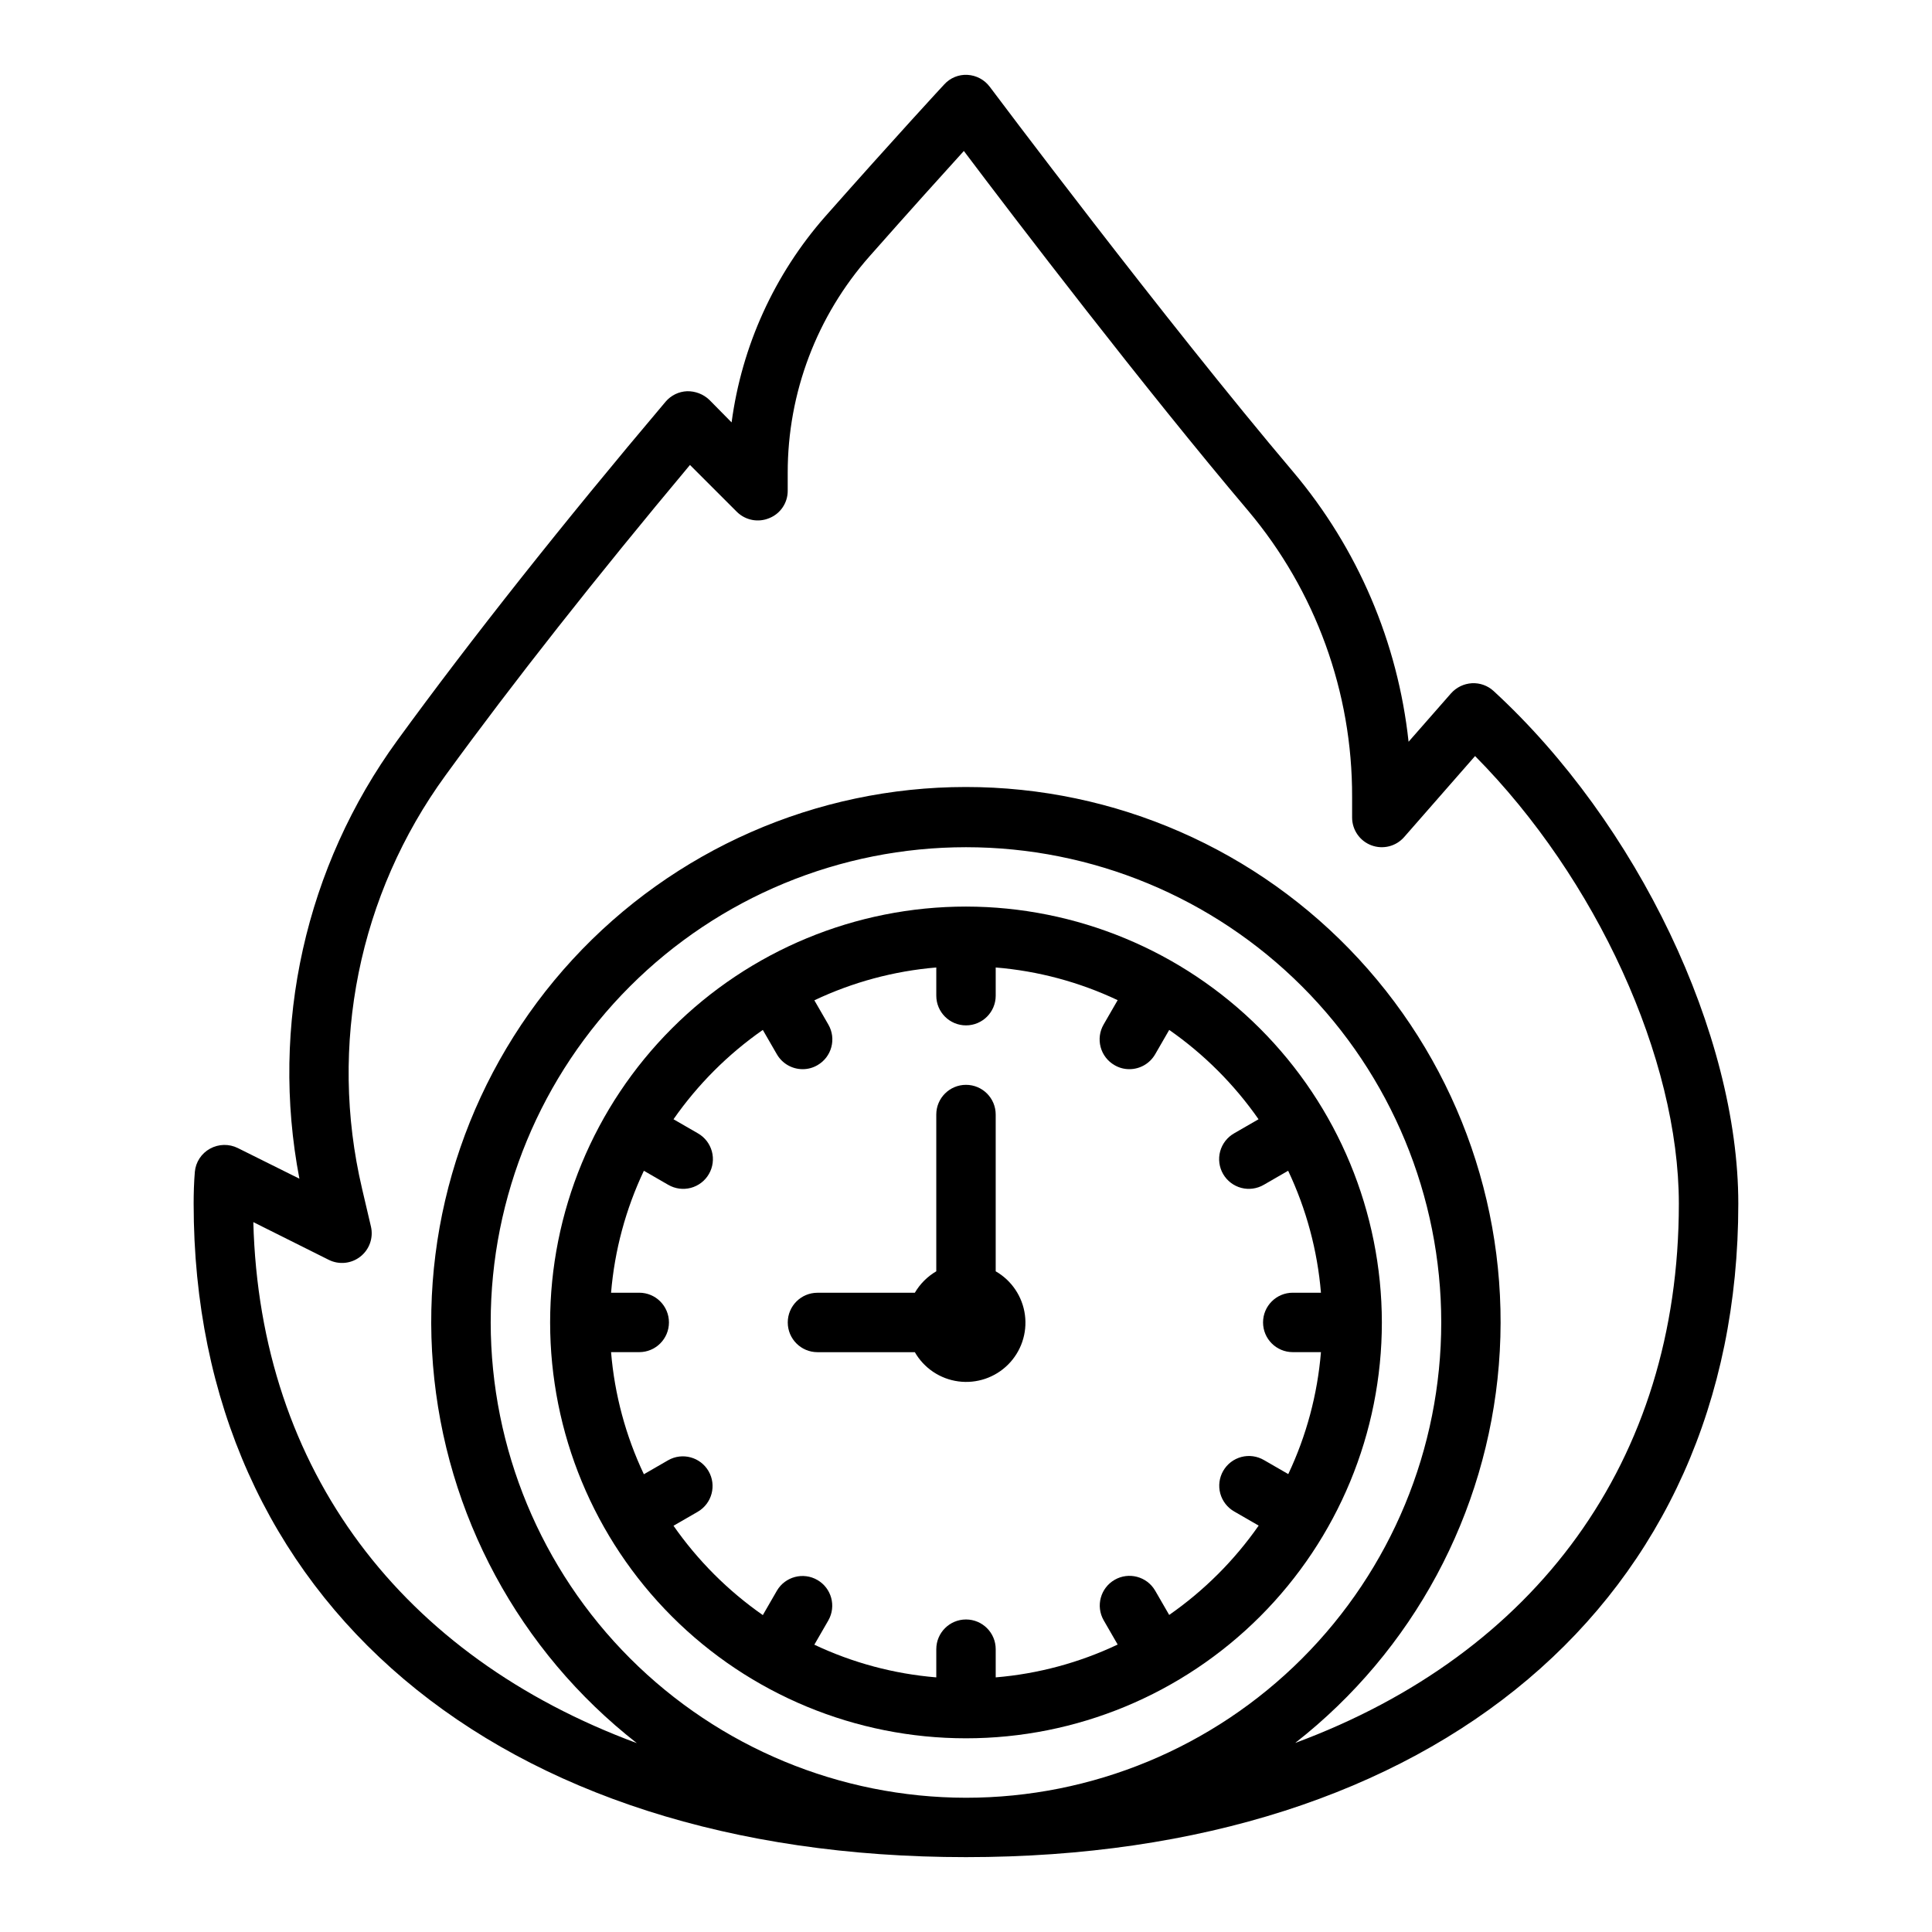
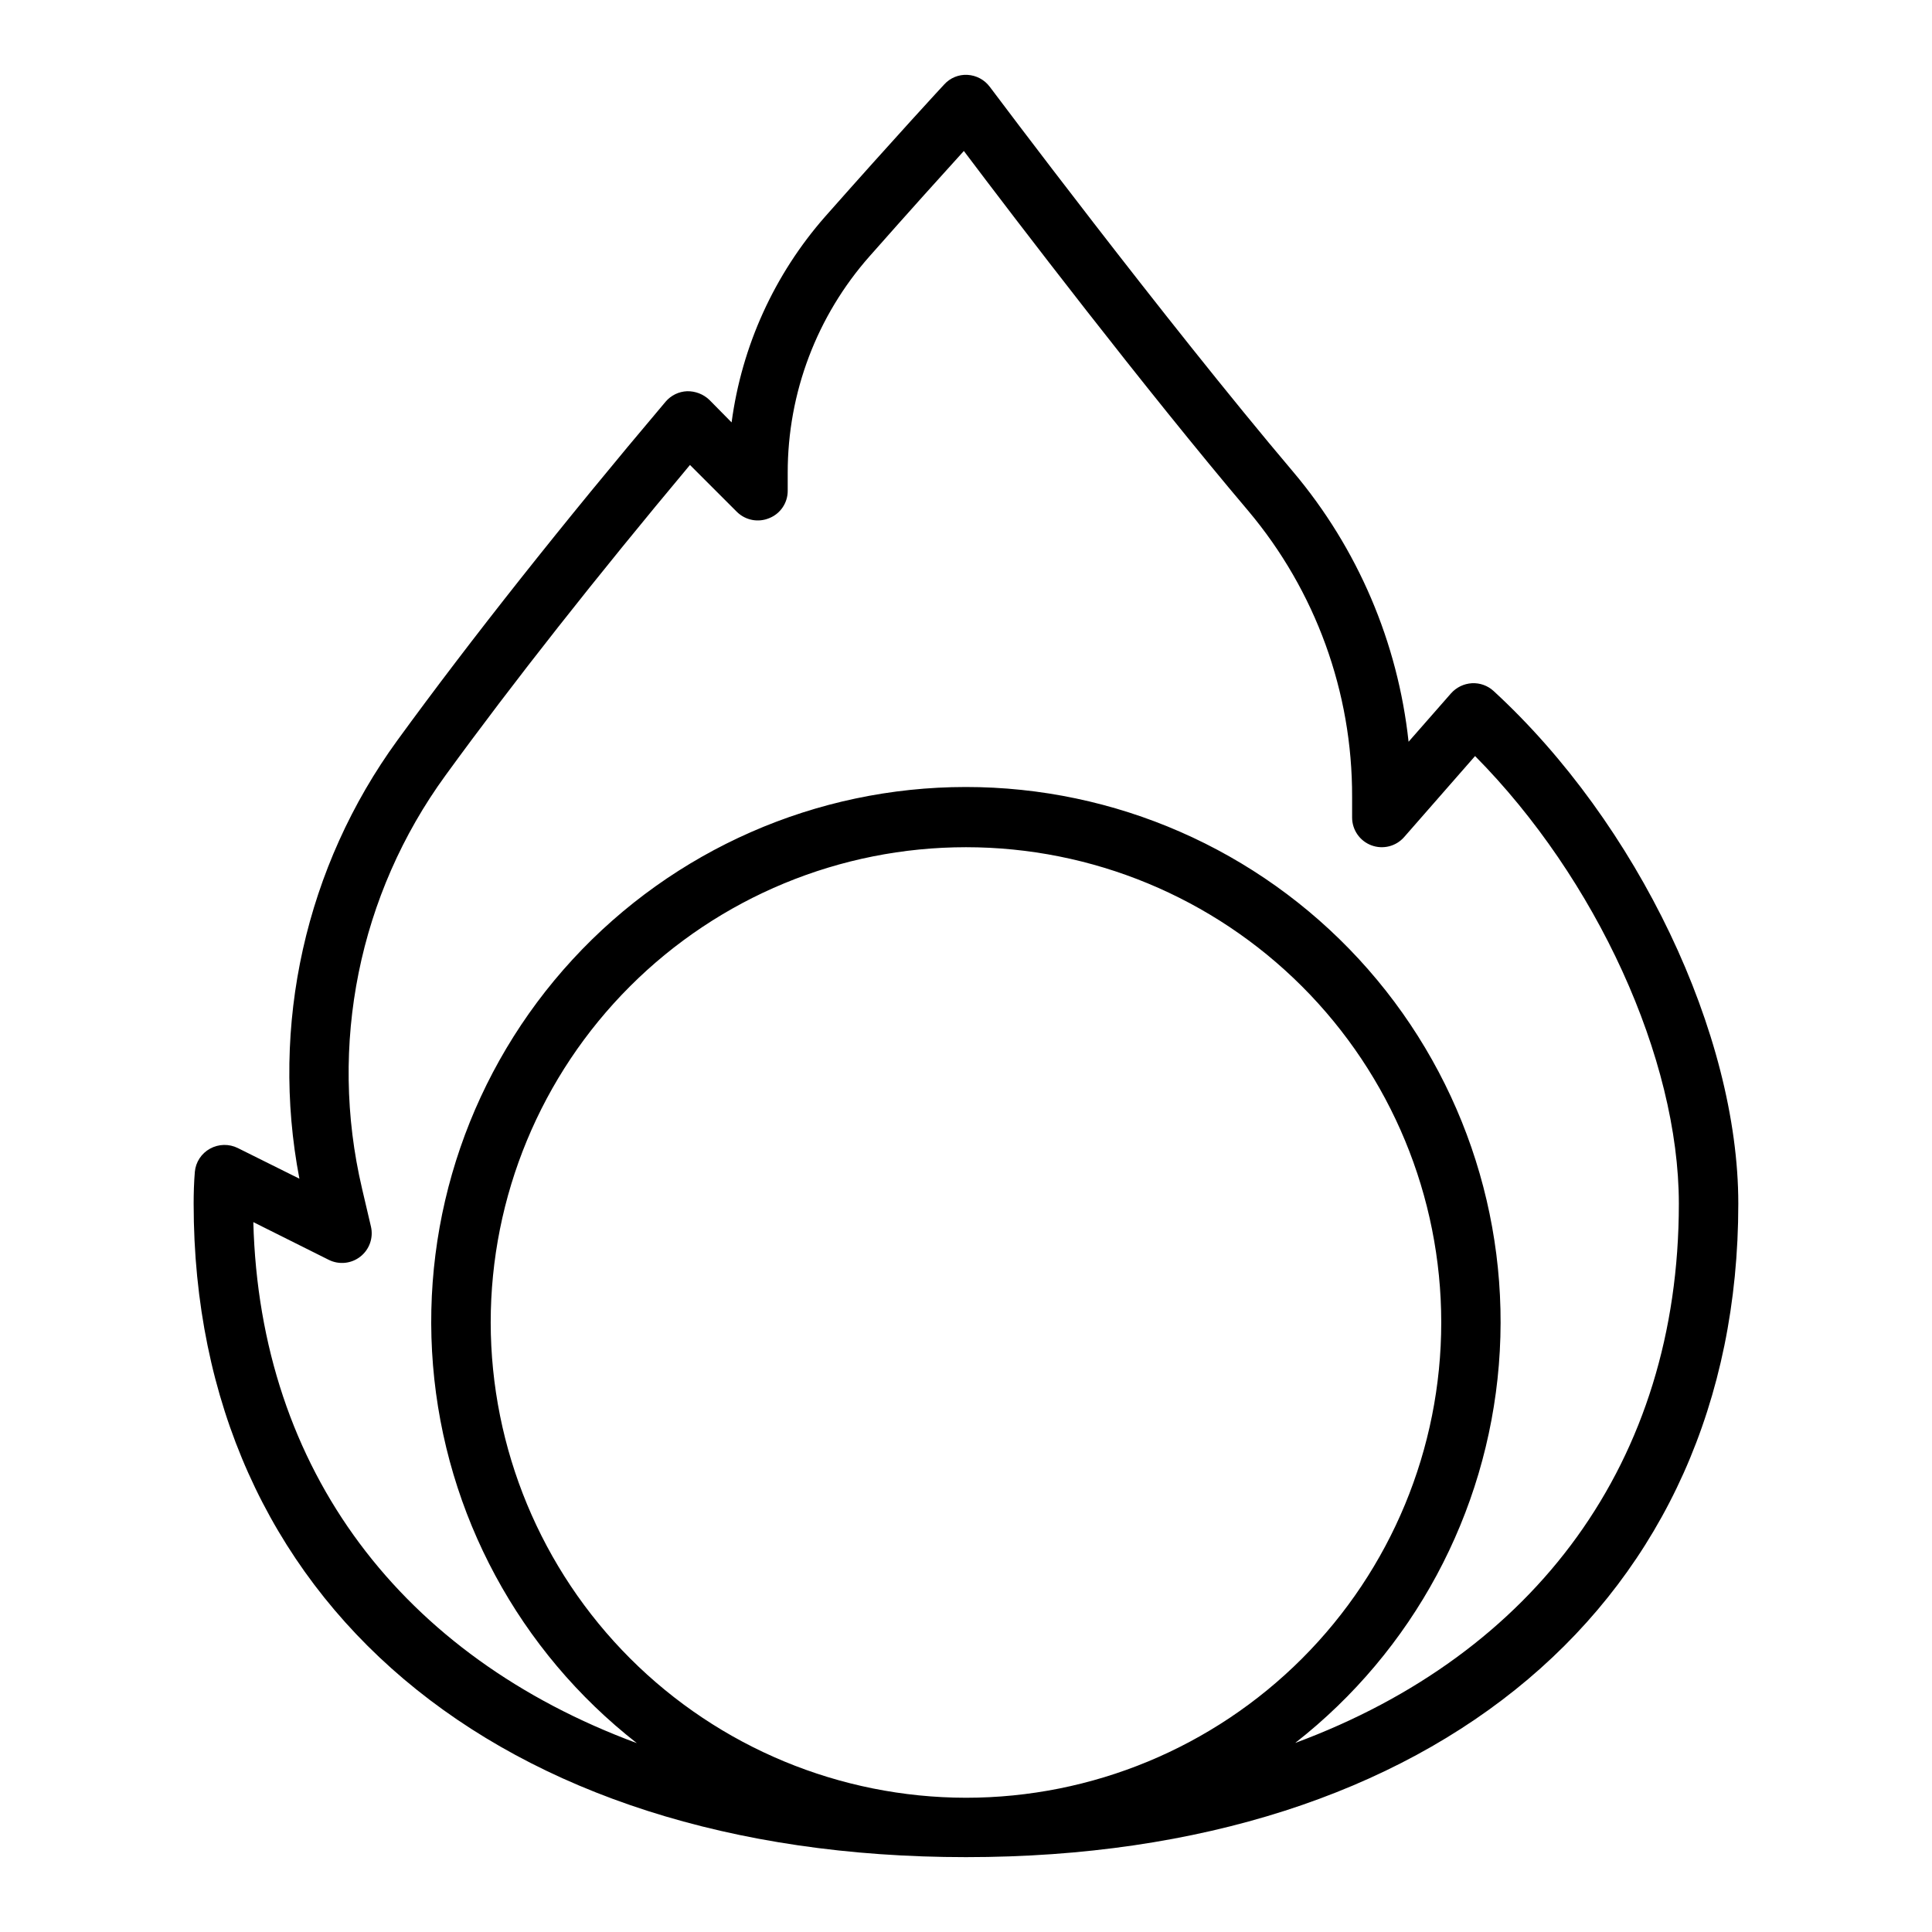
<svg xmlns="http://www.w3.org/2000/svg" fill="#000000" width="800px" height="800px" version="1.1" viewBox="144 144 512 512">
  <g>
-     <path d="m400 384.25c-29.23 0-57.262 11.613-77.93 32.281-20.668 20.668-32.281 48.699-32.281 77.926 0 29.23 11.613 57.262 32.281 77.93 20.668 20.668 48.699 32.281 77.93 32.281 29.227 0 57.258-11.613 77.926-32.281s32.281-48.699 32.281-77.93c-0.031-29.219-11.652-57.23-32.312-77.895-20.664-20.66-48.676-32.281-77.895-32.312zm53.844 187.72-3.731-6.465v0.004c-2.191-3.734-6.981-5-10.73-2.836-3.746 2.164-5.043 6.945-2.906 10.707l3.715 6.438v0.004c-10.164 4.816-21.113 7.766-32.32 8.699v-7.473c0-4.348-3.523-7.871-7.871-7.871s-7.875 3.523-7.875 7.871v7.473c-11.207-0.922-22.156-3.856-32.32-8.66l3.715-6.438v-0.004c2.141-3.762 0.84-8.543-2.906-10.707-3.75-2.164-8.539-0.898-10.727 2.836l-3.731 6.465h-0.004c-9.223-6.434-17.234-14.449-23.668-23.672l6.465-3.731h-0.004c3.734-2.191 5-6.981 2.836-10.73-2.164-3.746-6.945-5.043-10.707-2.906l-6.438 3.715h-0.004c-4.82-10.176-7.766-21.137-8.695-32.359h7.469c4.348 0 7.871-3.527 7.871-7.875 0-4.348-3.523-7.871-7.871-7.871h-7.469c0.934-11.207 3.879-22.156 8.695-32.32l6.438 3.715h0.004c1.809 1.059 3.965 1.355 5.992 0.82 2.027-0.539 3.758-1.859 4.805-3.676 1.051-1.816 1.332-3.977 0.781-6-0.551-2.023-1.883-3.742-3.707-4.781l-6.465-3.731h0.004c6.434-9.223 14.445-17.238 23.668-23.672l3.731 6.465h0.004c1.406 2.438 4.008 3.938 6.824 3.938 1.383 0.004 2.742-0.363 3.934-1.066 3.762-2.172 5.051-6.981 2.883-10.742l-3.715-6.438v-0.004c10.16-4.816 21.105-7.762 32.312-8.699v7.473c0 4.348 3.527 7.871 7.875 7.871s7.871-3.523 7.871-7.871v-7.473c11.207 0.922 22.156 3.856 32.32 8.66l-3.715 6.438v0.004c-1.055 1.809-1.34 3.965-0.801 5.988 0.539 2.027 1.867 3.75 3.684 4.793 1.191 0.703 2.551 1.07 3.934 1.066 2.816 0 5.418-1.5 6.828-3.938l3.731-6.465c9.223 6.434 17.238 14.449 23.672 23.672l-6.465 3.731c-1.82 1.039-3.156 2.758-3.707 4.781-0.547 2.023-0.266 4.184 0.781 6 1.047 1.816 2.777 3.137 4.805 3.676 2.027 0.535 4.184 0.238 5.992-0.82l6.438-3.715h0.004c4.812 10.164 7.758 21.113 8.691 32.32h-7.473c-4.348 0-7.871 3.523-7.871 7.871 0 4.348 3.523 7.875 7.871 7.875h7.473c-0.922 11.207-3.856 22.156-8.66 32.32l-6.438-3.715h-0.004c-1.809-1.059-3.965-1.355-5.992-0.82-2.027 0.539-3.758 1.859-4.805 3.676-1.047 1.816-1.328 3.977-0.781 6 0.551 2.023 1.887 3.742 3.707 4.777l6.465 3.731v0.004c-6.445 9.227-14.473 17.238-23.711 23.672z" />
-     <path d="m407.87 480.91v-41.547c0-4.348-3.523-7.871-7.871-7.871s-7.875 3.523-7.875 7.871v41.547c-2.348 1.375-4.309 3.332-5.684 5.684h-25.805c-4.348 0-7.871 3.523-7.871 7.871 0 4.348 3.523 7.875 7.871 7.875h25.805c2.434 4.238 6.703 7.102 11.547 7.746s9.711-1.008 13.168-4.461c3.457-3.457 5.106-8.324 4.461-13.168-0.645-4.844-3.508-9.113-7.746-11.547z" />
    <path d="m539.8 327.11c-1.562-1.43-3.633-2.168-5.746-2.047-2.117 0.129-4.098 1.09-5.512 2.676l-11.254 12.832c-2.836-26.34-13.473-51.227-30.543-71.48-34.246-40.461-79.98-101.47-80.453-102.1-1.41-1.871-3.57-3.023-5.906-3.152-2.32-0.129-4.578 0.797-6.141 2.519-0.156 0.156-12.91 13.934-31.566 35.031-13.473 15.336-22.102 34.32-24.797 54.555l-5.902-5.984c-1.59-1.508-3.711-2.328-5.902-2.281-2.191 0.09-4.246 1.086-5.668 2.754-27.16 32.117-51.719 63.133-71.086 89.742-24.367 33.465-33.77 75.535-25.977 116.19l-16.297-8.109c-2.34-1.172-5.109-1.113-7.398 0.156-2.277 1.25-3.785 3.555-4.016 6.141-0.234 2.836-0.316 5.668-0.316 8.426 0 105.17 80.375 173.18 204.68 173.18s204.67-68.016 204.67-173.18c0-44.871-26.688-100.77-64.867-135.87zm-265.76 167.36c0-33.402 13.27-65.438 36.891-89.059s55.656-36.891 89.062-36.891c33.402 0 65.441 13.27 89.059 36.891 23.621 23.621 36.891 55.656 36.891 89.059 0 33.406-13.27 65.441-36.891 89.062-23.617 23.621-55.656 36.891-89.059 36.891-33.395-0.043-65.402-13.328-89.016-36.938-23.609-23.613-36.895-55.621-36.938-89.016zm213.25 111.39c31.172-24.387 50.723-60.703 53.922-100.16 3.195-39.449-10.254-78.441-37.094-107.53-26.84-29.09-64.625-45.625-104.21-45.609-39.578 0.02-77.348 16.59-104.16 45.703-26.816 29.117-40.23 68.117-36.996 107.57 3.231 39.449 22.816 75.746 54.012 100.11-62.109-22.984-99.898-72.105-101.63-138.07l19.996 9.996c2.727 1.359 5.992 1.02 8.383-0.867 2.391-1.883 3.481-4.981 2.793-7.949l-2.363-10.078 0.004 0.004c-8.93-37.98-0.852-77.965 22.121-109.5 17.789-24.48 40.148-52.82 64.785-82.262l12.438 12.438c2.266 2.231 5.648 2.883 8.582 1.652 2.957-1.184 4.891-4.055 4.879-7.242v-4.801c-0.016-21.145 7.715-41.559 21.727-57.391 10.707-12.121 19.445-21.805 24.953-27.867 13.383 17.789 47.941 62.977 75.336 95.332 17.867 21.215 27.629 48.074 27.555 75.809v5.508c0.004 3.273 2.031 6.203 5.094 7.356 3.062 1.156 6.516 0.297 8.68-2.16l18.812-21.492c32.121 32.438 54.004 80.141 54.004 118.64 0 68.406-38.098 119.34-101.62 142.88z" />
  </g>
</svg>